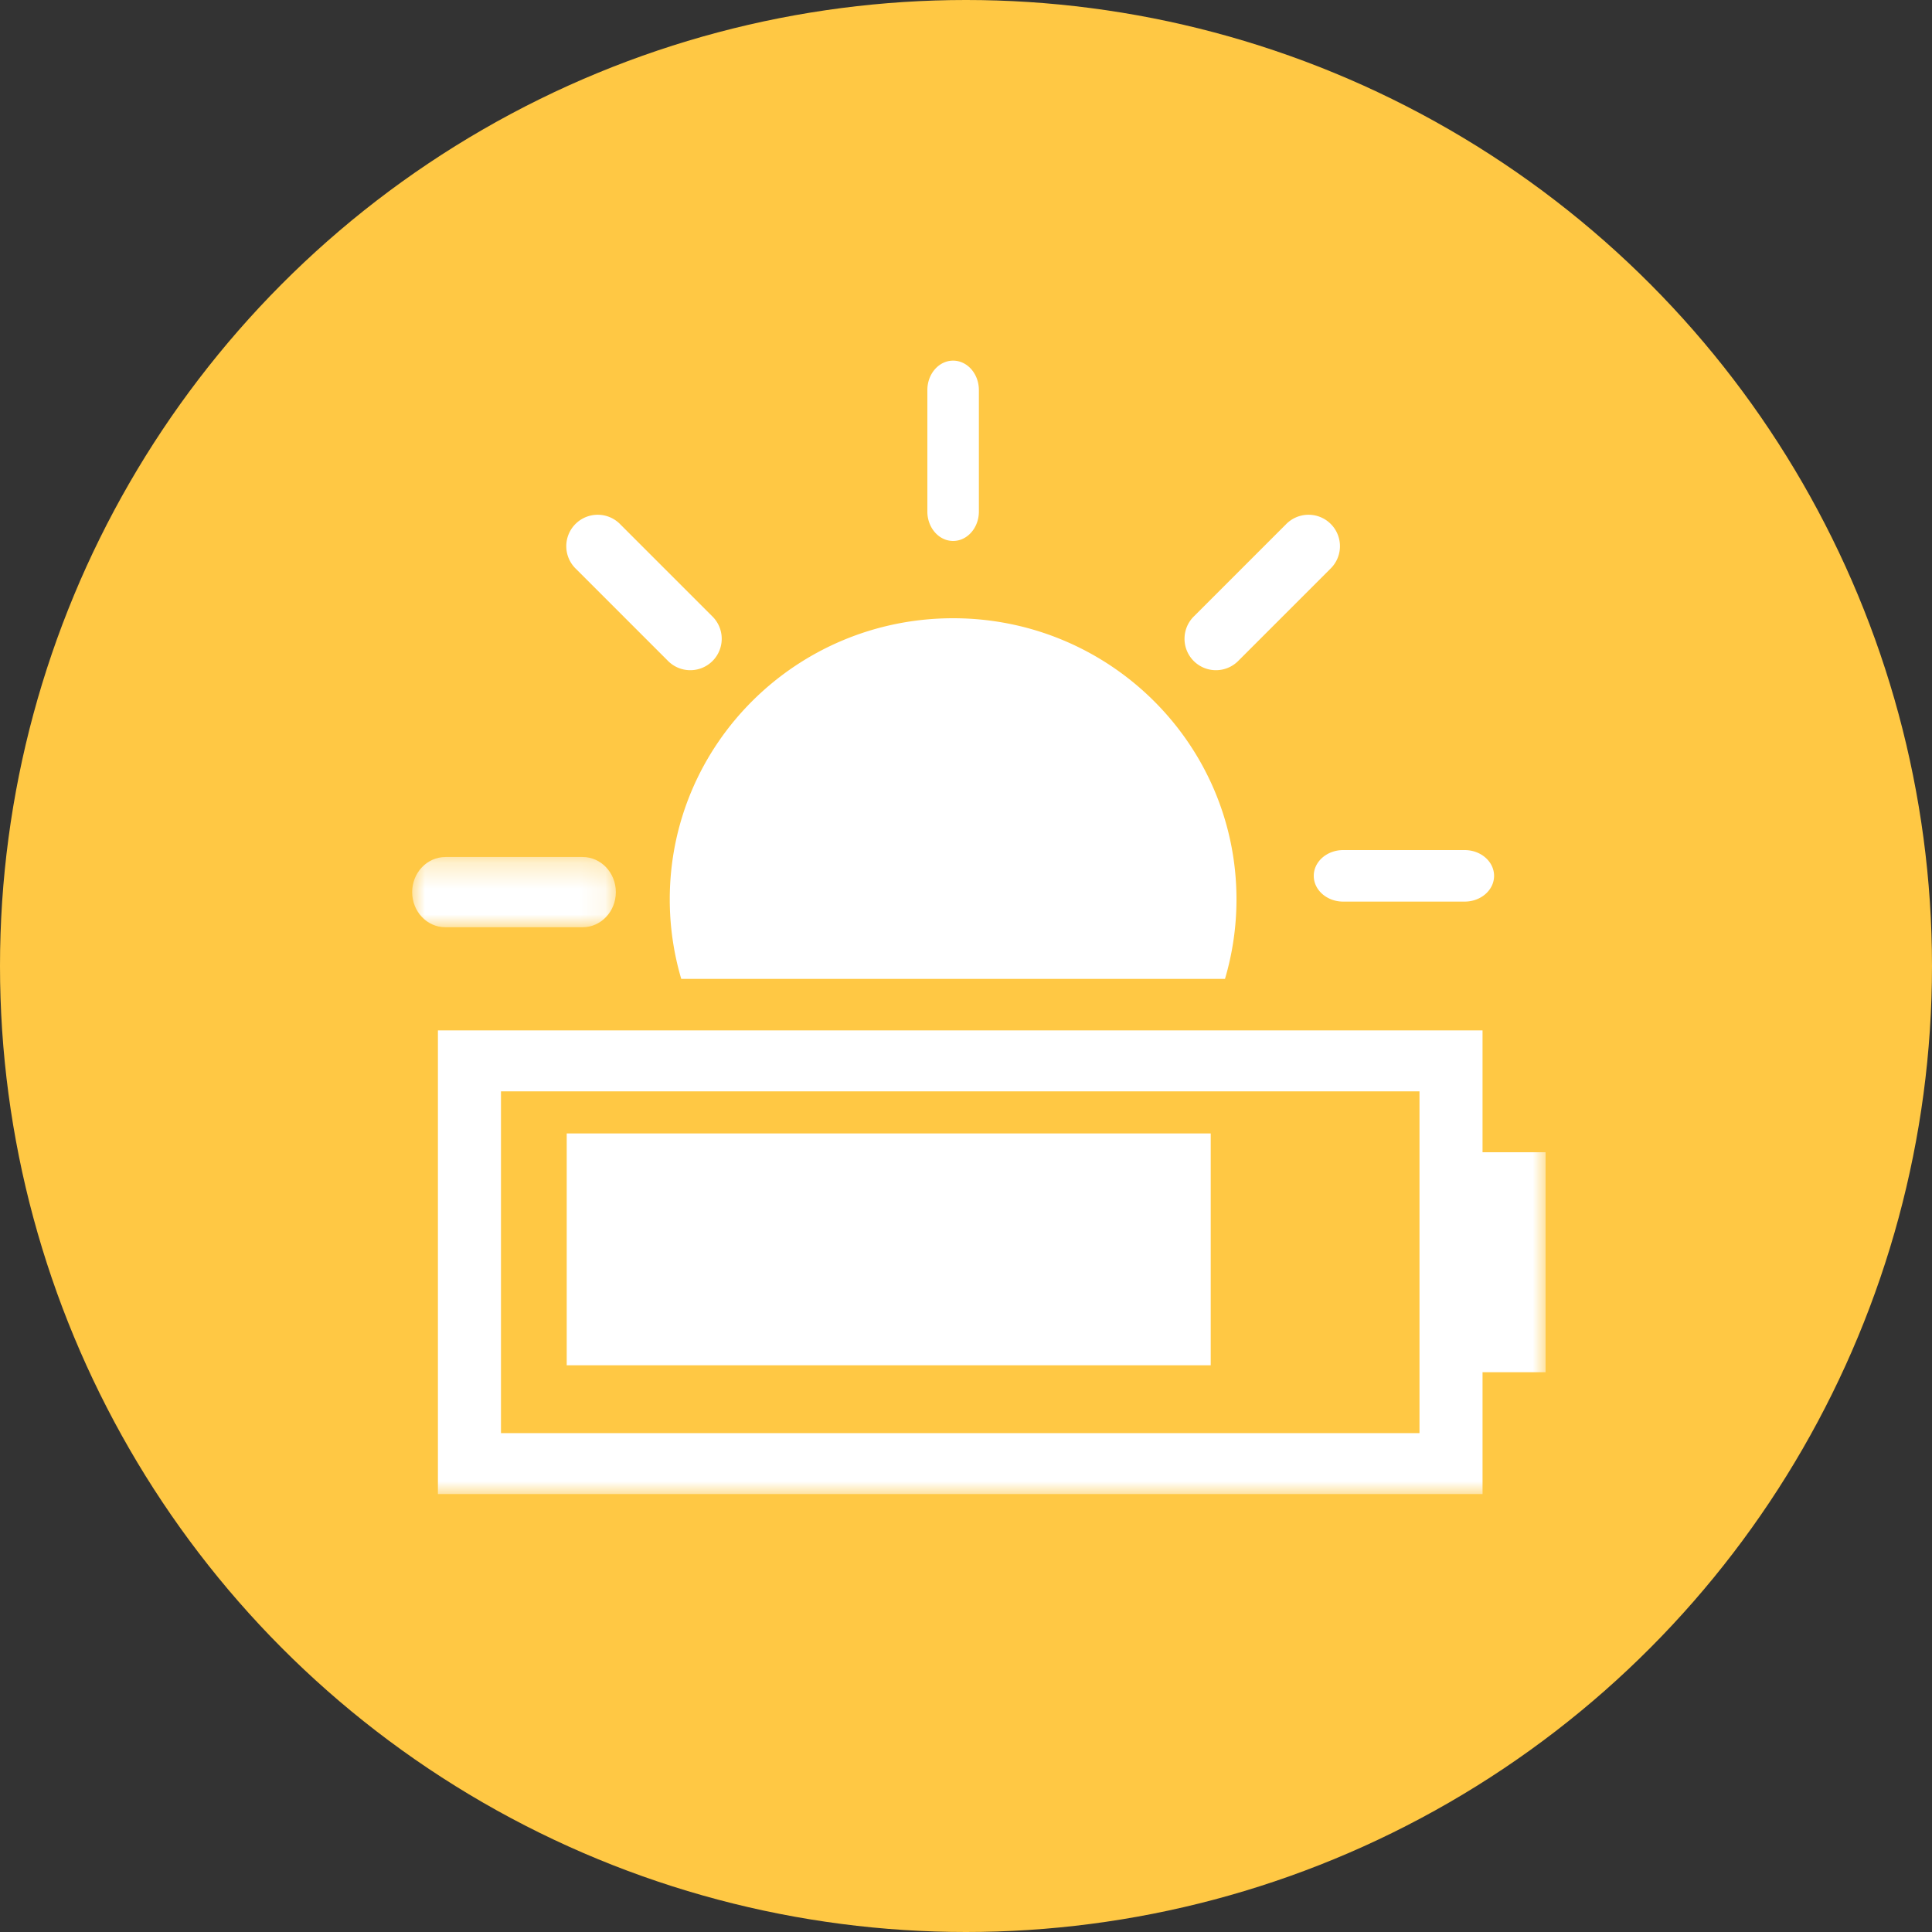
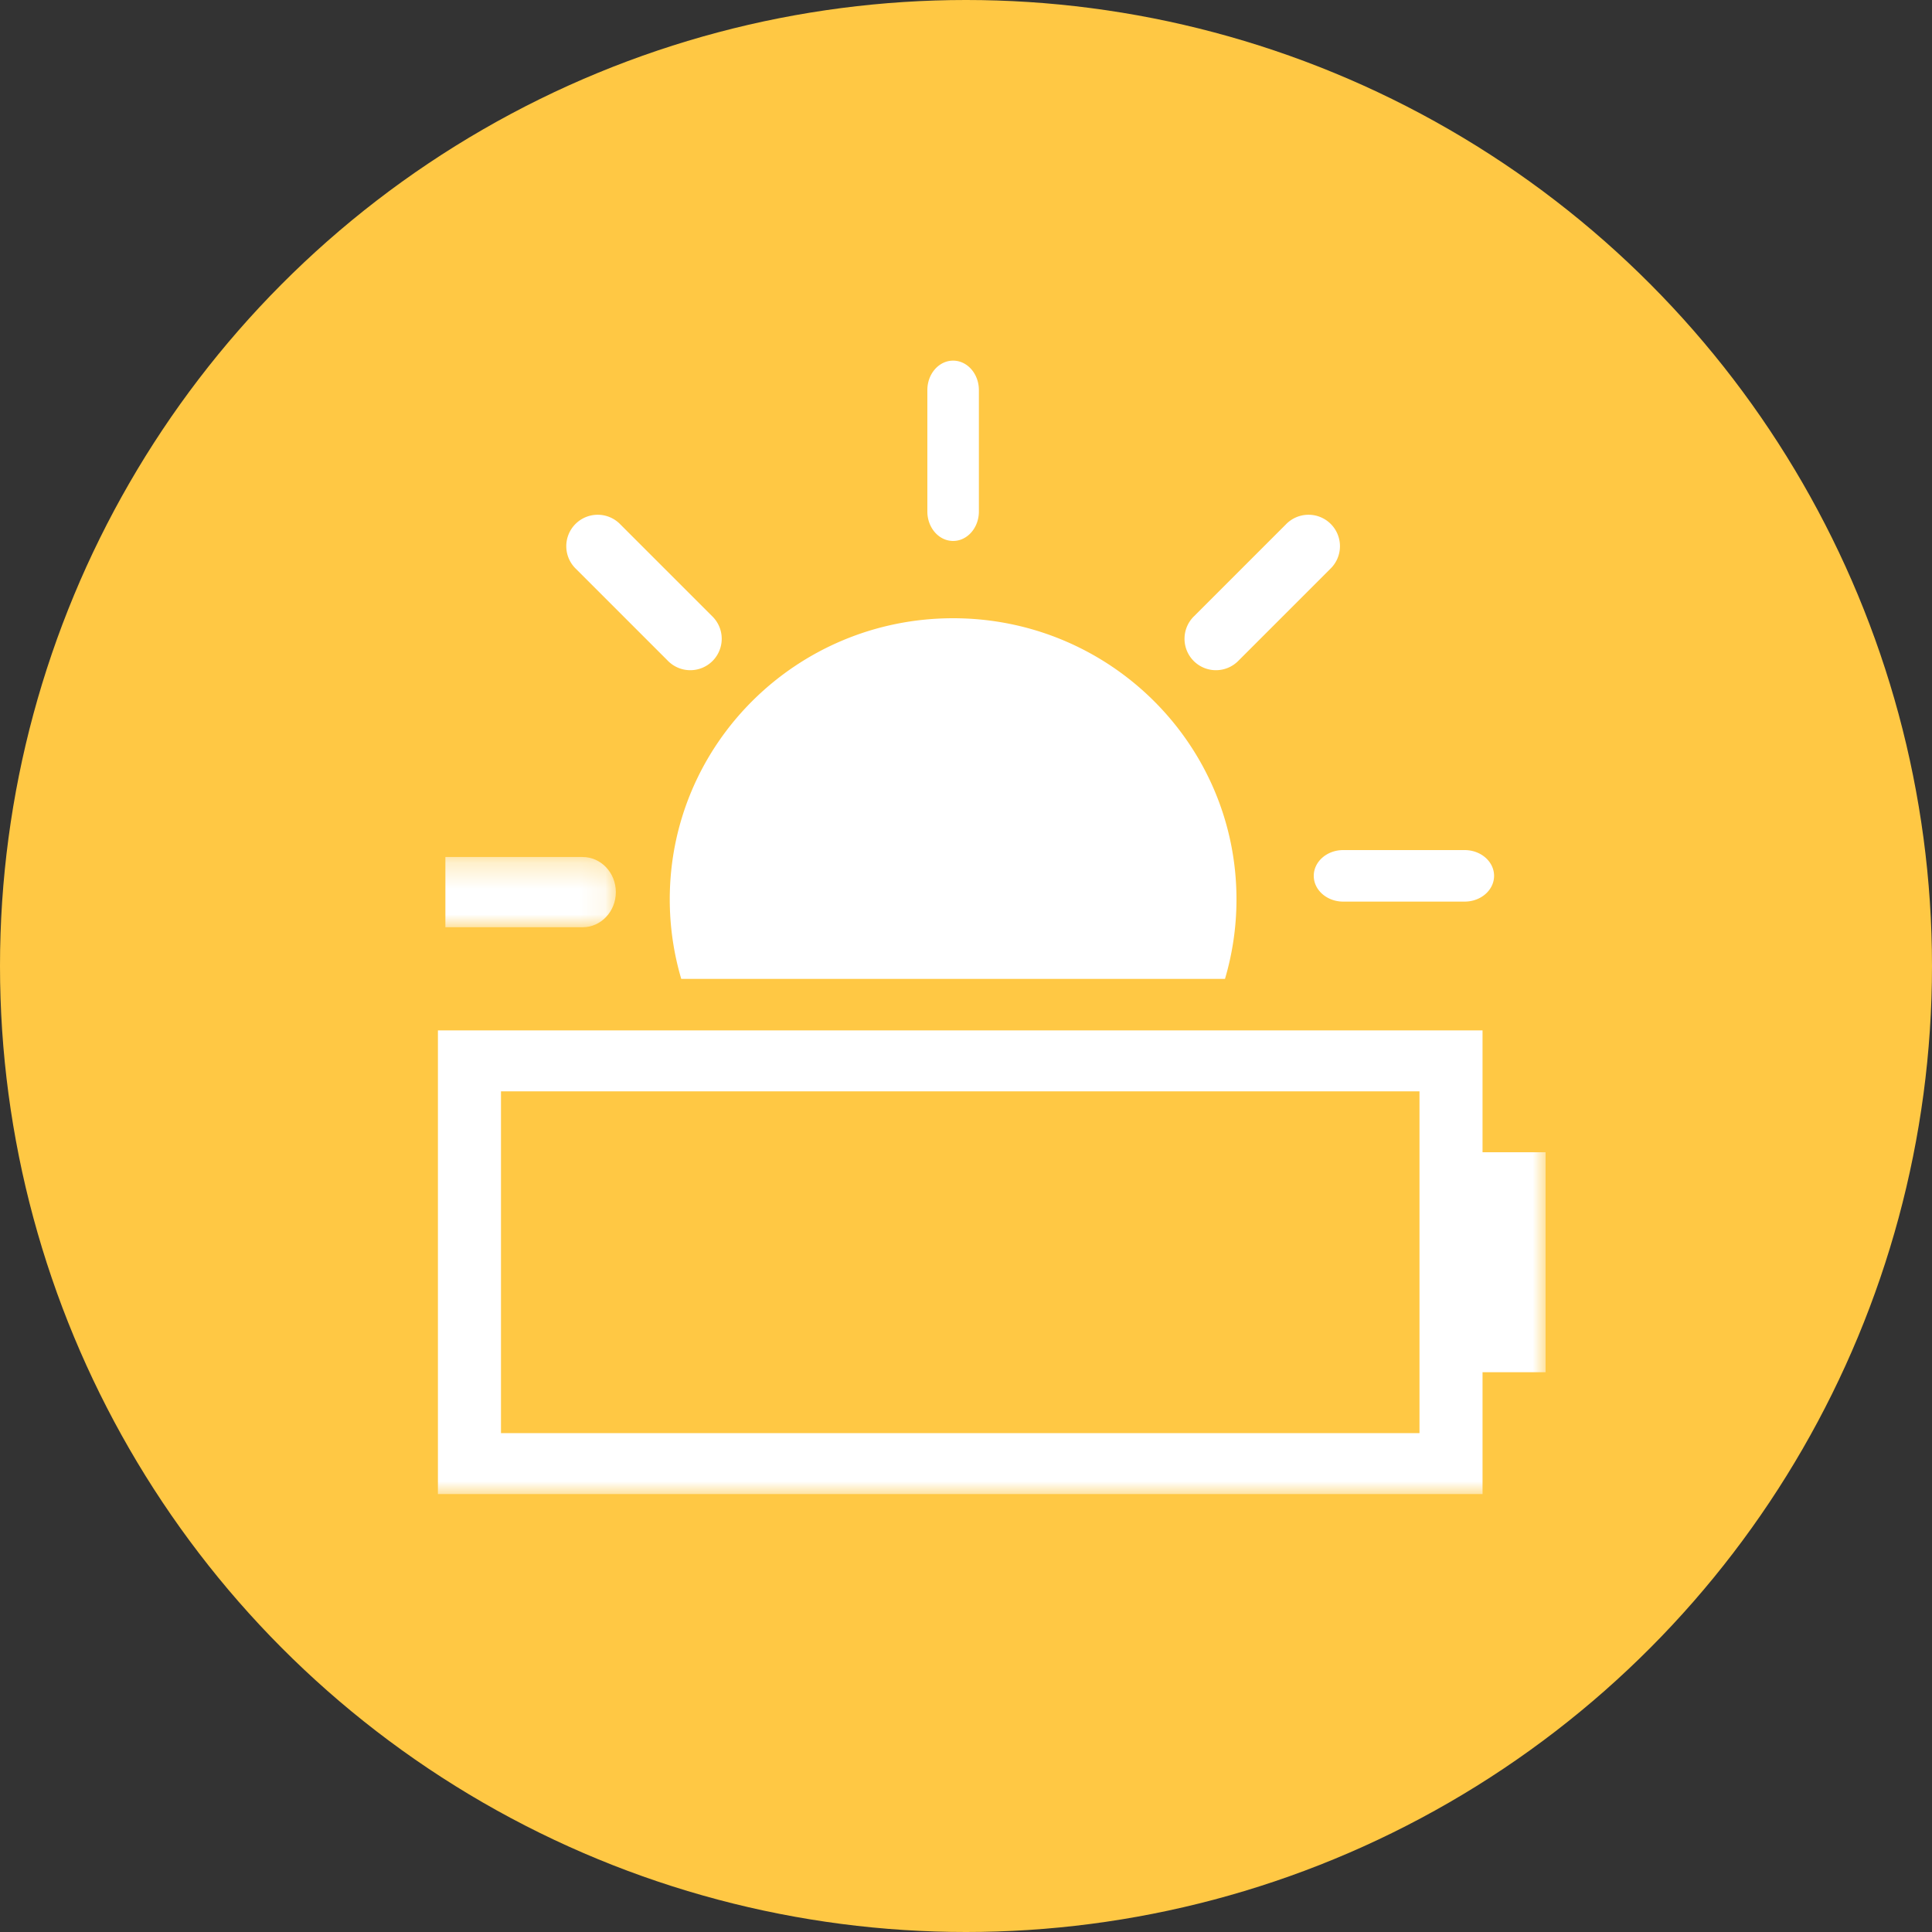
<svg xmlns="http://www.w3.org/2000/svg" xmlns:xlink="http://www.w3.org/1999/xlink" width="75" height="75">
  <rect width="100%" height="100%" fill="#333333" stroke="none" />
  <defs>
    <path id="a" d="M0 .269h7.907v2.727H0z" />
    <path id="c" d="M0 44h44V0H0z" />
  </defs>
  <g fill="none" fill-rule="evenodd">
    <circle fill="#FFC844" fill-rule="nonzero" cx="37.5" cy="37.5" r="37.5" />
    <g transform="translate(16 14)">
      <path d="M32 20.912c0 1.073-.157 2.11-.446 3.088H10.446A10.878 10.878 0 0110 20.912C10 14.885 14.924 10 20.999 10S32 14.885 32 20.912M22 1.142v4.716C22 6.488 21.552 7 21 7s-1-.512-1-1.142V1.142C20 .512 20.448 0 21 0s1 .512 1 1.142M8.082 6.357l3.56 3.56a1.22 1.22 0 11-1.724 1.726l-3.56-3.56a1.22 1.22 0 111.724-1.726" fill="#FFF" />
      <g transform="translate(0 19)">
        <mask id="b" fill="#fff">
          <use xlink:href="#a" />
        </mask>
-         <path d="M1.29.269h5.327c.712 0 1.29.61 1.29 1.363s-.578 1.364-1.29 1.364H1.29C.578 2.996 0 2.386 0 1.632 0 .88.578.27 1.29.27" fill="#FFF" mask="url(#b)" />
+         <path d="M1.29.269h5.327c.712 0 1.29.61 1.29 1.363s-.578 1.364-1.29 1.364H1.29" fill="#FFF" mask="url(#b)" />
      </g>
      <path d="M40.858 21h-4.716c-.63 0-1.142-.448-1.142-1s.512-1 1.142-1h4.716c.63 0 1.142.448 1.142 1s-.512 1-1.142 1M35.643 8.082l-3.56 3.56a1.22 1.22 0 11-1.726-1.724l3.56-3.56a1.22 1.22 0 111.726 1.724" fill="#FFF" />
      <mask id="d" fill="#fff">
        <use xlink:href="#c" />
      </mask>
      <path d="M3.448 41.634h35.656V28.366H3.448v13.268zm38.104-10.903V26H1v18h40.552v-4.731H44V30.73h-2.448z" fill="#FFF" mask="url(#d)" />
-       <path fill="#FFF" mask="url(#d)" d="M6 39h25v-9H6z" />
    </g>
  </g>
</svg>